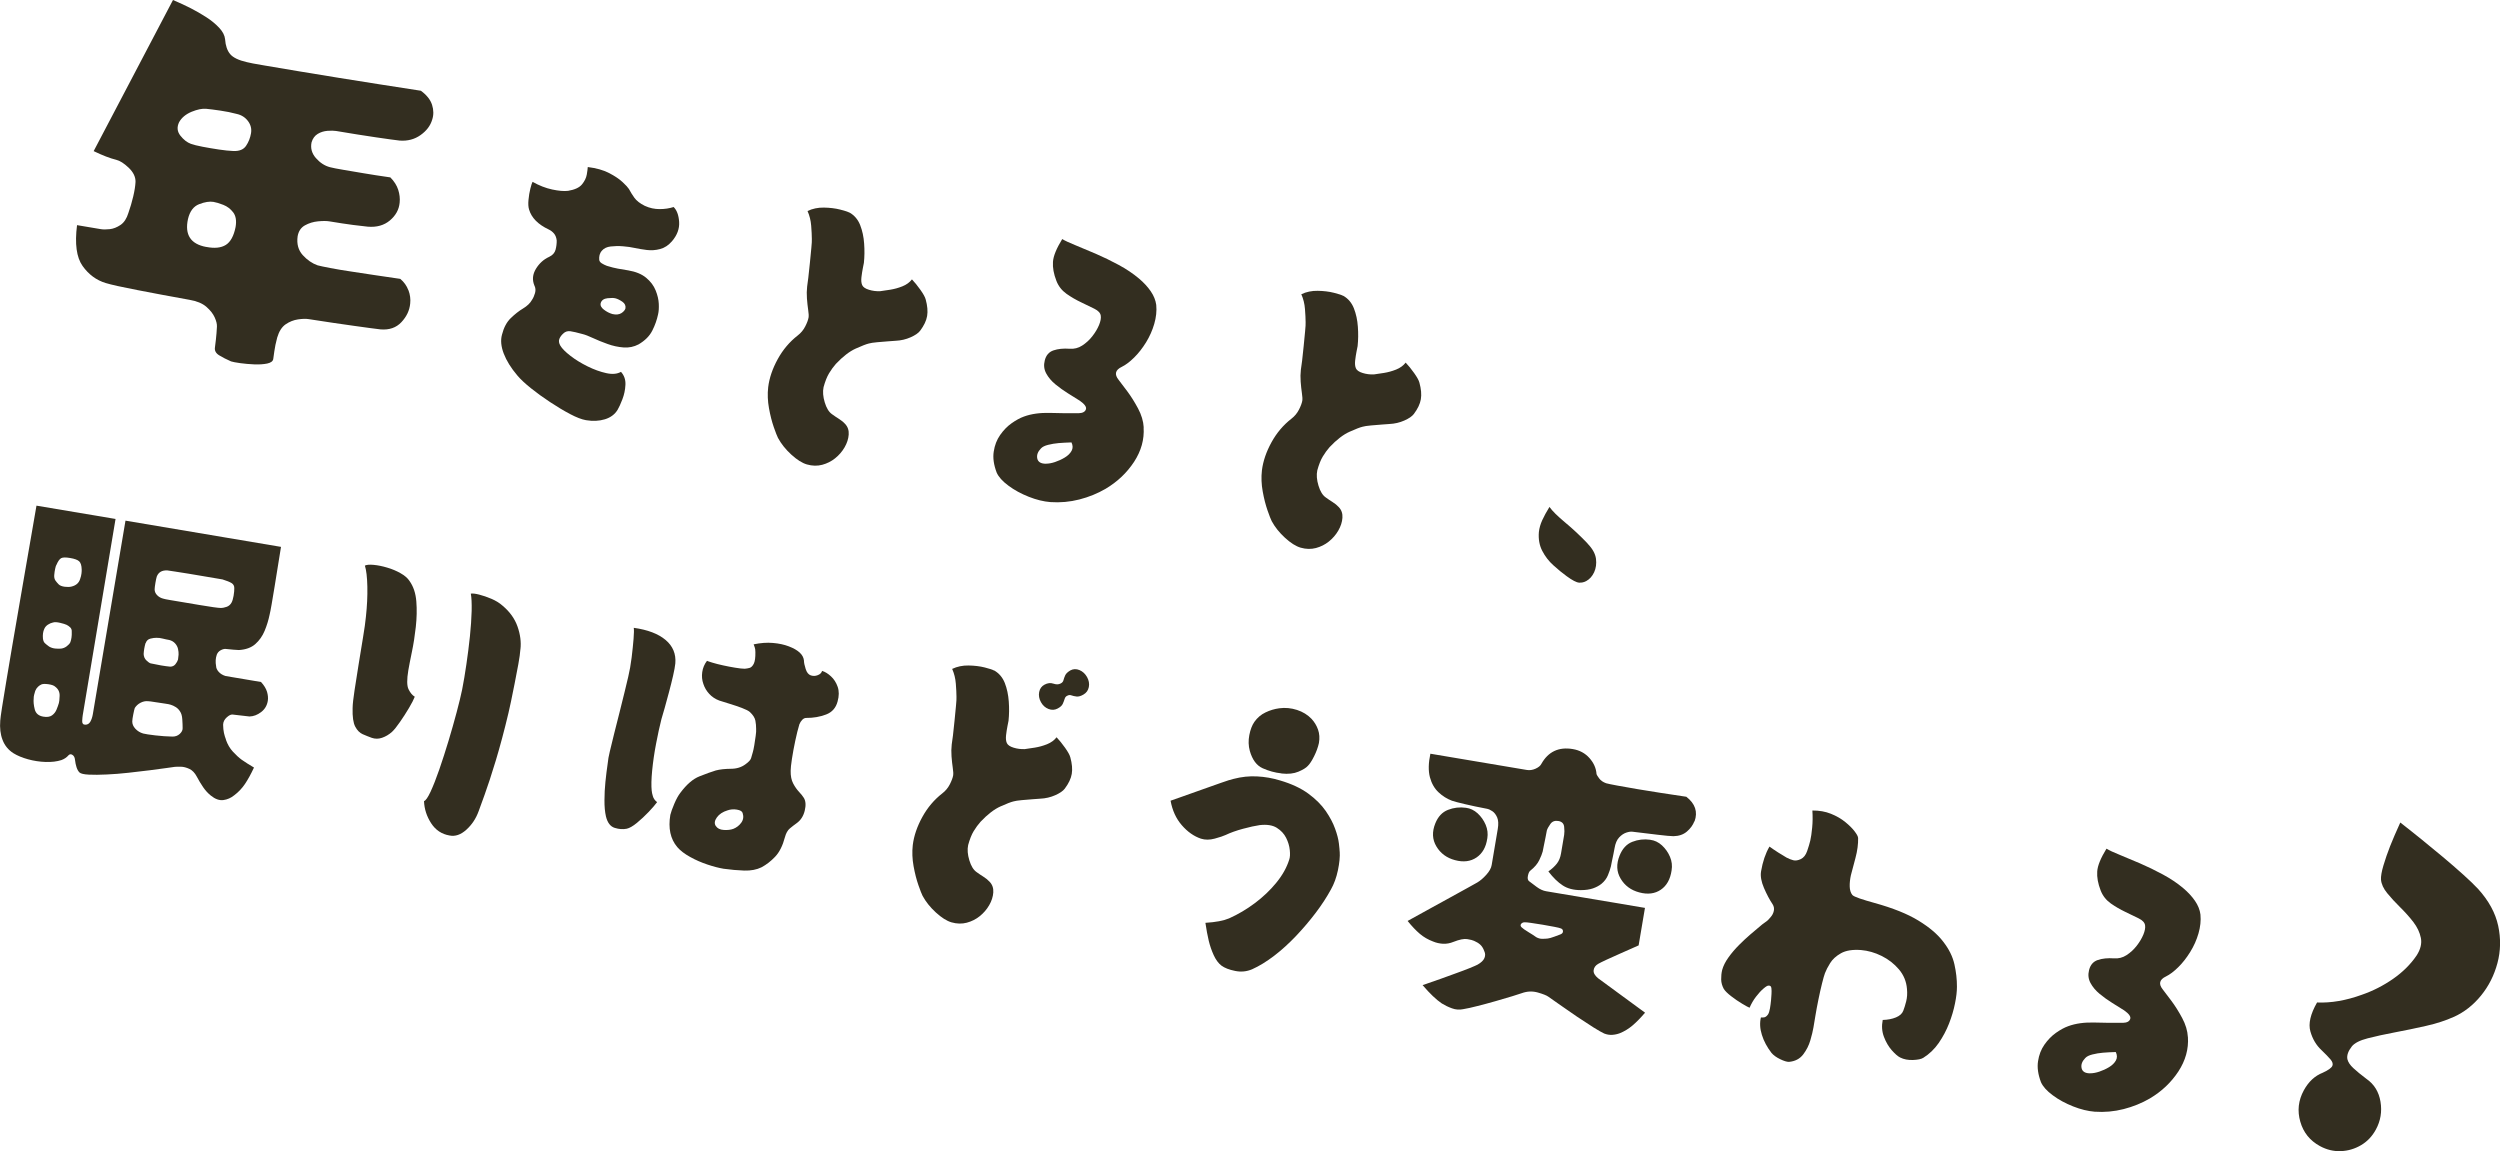
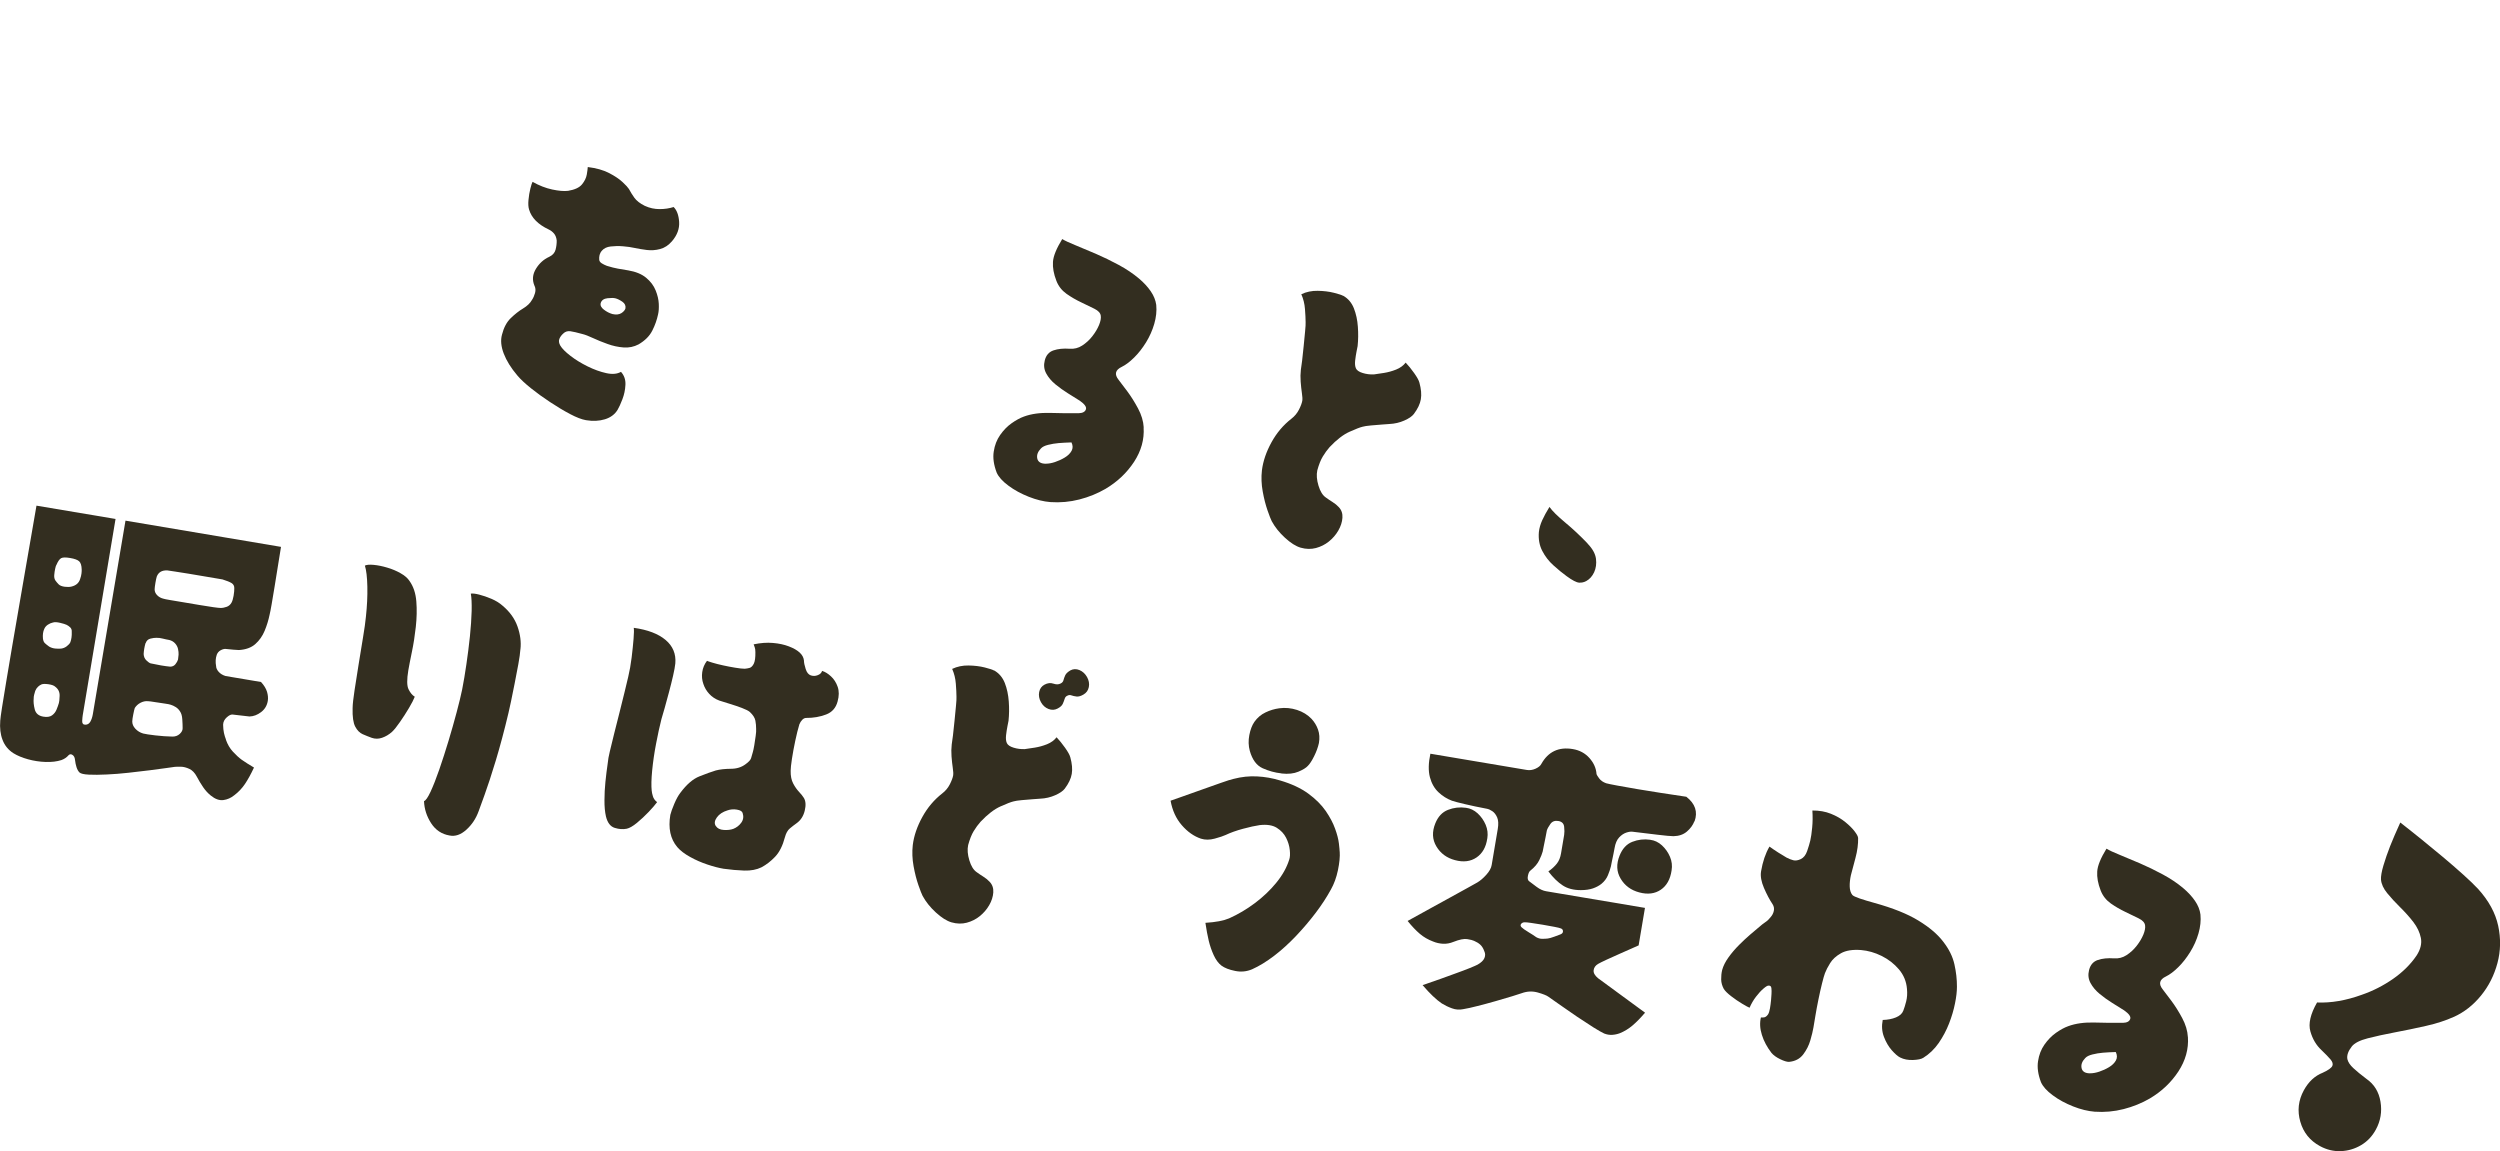
<svg xmlns="http://www.w3.org/2000/svg" id="_レイヤー_2" data-name="レイヤー 2" width="505.24" height="232.65" viewBox="0 0 505.24 232.65">
  <defs>
    <style>
      .cls-1 {
        fill: #332e20;
        stroke-width: 0px;
      }
    </style>
  </defs>
  <g id="_本文" data-name="本文">
    <g>
-       <path class="cls-1" d="m82.55,58.66c.33.89.45,1.79.35,2.68-.13,1.4-.73,2.65-1.78,3.77-1.05,1.12-2.45,1.6-4.2,1.46-.95-.11-2.72-.34-5.32-.71-2.6-.36-5.66-.81-9.17-1.36-.59-.1-1.33-.08-2.21.05-.88.13-1.71.46-2.49.99-.77.53-1.34,1.42-1.71,2.68-.28,1.07-.48,2-.58,2.79-.11.79-.18,1.31-.22,1.56-.08.44-.48.74-1.22.9-.74.15-1.61.21-2.61.17-1.01-.04-1.96-.13-2.85-.25-.89-.13-1.51-.24-1.84-.35-.94-.41-1.75-.83-2.42-1.24-.67-.42-.94-.95-.84-1.59.02-.15.09-.67.19-1.57.1-.9.17-1.77.21-2.63.03-.5-.12-1.12-.45-1.86-.33-.74-.9-1.46-1.69-2.15-.8-.69-1.93-1.16-3.41-1.41-3.99-.72-7.52-1.38-10.59-1.98-3.07-.59-5.18-1.06-6.34-1.41-1.88-.57-3.44-1.72-4.67-3.45s-1.6-4.48-1.12-8.25l4.81.81c.49.08,1.1.08,1.82,0,.72-.08,1.44-.37,2.16-.85.72-.49,1.24-1.29,1.58-2.4.39-1.1.72-2.22.99-3.37.27-1.15.42-2.12.46-2.93.02-1.01-.44-1.96-1.38-2.86-.94-.89-1.78-1.43-2.51-1.6-1.27-.31-2.79-.9-4.57-1.76L34.96,0c1.37.59,2.57,1.14,3.6,1.67,1.03.53,2.06,1.12,3.09,1.78,1.03.66,1.91,1.38,2.64,2.16.73.78,1.13,1.56,1.2,2.33.09,1.28.43,2.28,1.02,2.99.59.71,1.72,1.25,3.38,1.63.48.13,1.66.36,3.54.67,1.87.32,4.14.7,6.81,1.15,2.66.45,5.43.9,8.29,1.36,2.86.46,5.54.88,8.04,1.28,2.49.4,5.32.83,8.49,1.32,1.17.86,1.93,1.81,2.26,2.85.33,1.04.34,2.05.02,3.01-.36,1.21-1.14,2.24-2.35,3.1-1.21.86-2.62,1.23-4.22,1.11-.9-.1-2.49-.32-4.8-.66-2.3-.34-4.98-.76-8.04-1.28-.44-.07-1.03-.08-1.75-.03-.72.06-1.38.26-1.97.62-.59.36-1.01.92-1.24,1.69-.25,1.18.04,2.24.87,3.19.83.95,1.78,1.57,2.85,1.85.53.14,1.45.32,2.76.54,1.31.22,2.69.45,4.14.7,1.45.25,3.22.52,5.3.82.78.79,1.31,1.63,1.59,2.51.28.88.38,1.75.29,2.6-.13,1.4-.79,2.59-1.97,3.59-1.18.99-2.67,1.41-4.47,1.26-.65-.06-1.64-.18-2.98-.35-1.34-.17-2.92-.42-4.75-.72-.59-.1-1.36-.1-2.32-.01-.95.09-1.84.36-2.65.81-.81.45-1.3,1.19-1.48,2.22-.21,1.54.14,2.8,1.03,3.79.9.99,1.9,1.68,3,2.07.44.12,1.28.3,2.53.54,1.25.24,2.68.48,4.29.72,1.61.25,3.16.48,4.67.71,1.51.23,3.25.49,5.23.77.75.63,1.3,1.4,1.63,2.29Zm-31.82-31.73c.15-.89-.05-1.71-.61-2.46-.56-.75-1.33-1.24-2.3-1.45-1.02-.27-2.12-.5-3.31-.67-1.19-.17-2.13-.3-2.83-.36-.8-.08-1.78.12-2.96.6-1.17.49-2.02,1.19-2.53,2.12-.47.99-.38,1.89.27,2.71.65.82,1.35,1.37,2.12,1.65.53.19,1.32.39,2.37.59,1.06.2,2.15.39,3.29.56,1.14.17,2.11.27,2.92.3,1.21.05,2.07-.3,2.57-1.05.51-.75.84-1.6,1-2.53Zm-9.05,22.97c1.67.33,2.98.2,3.95-.4.96-.6,1.62-1.81,1.98-3.62.22-1.28.05-2.27-.49-2.97-.54-.7-1.2-1.2-1.99-1.51-.79-.31-1.45-.51-1.99-.6-.79-.13-1.75.02-2.89.46-1.14.44-1.89,1.44-2.26,3.01-.69,3.18.54,5.06,3.69,5.64Z" />
      <path class="cls-1" d="m136.12,41.82c.66.64,1.04,1.65,1.13,3.02.09,1.38-.39,2.68-1.45,3.92-.71.81-1.5,1.34-2.4,1.57-.89.24-1.78.3-2.68.19-.89-.11-1.71-.25-2.46-.41-.7-.16-1.5-.27-2.38-.34-.88-.07-1.71-.05-2.47.04-.77.09-1.35.37-1.75.83-.25.28-.41.58-.49.89-.07.31-.1.63-.07.96.03.29.2.53.52.73.31.2.66.36,1.04.51.85.26,1.59.45,2.22.56.63.11,1.32.22,2.07.35,1.54.26,2.75.76,3.64,1.5.89.74,1.53,1.59,1.91,2.54.39.96.6,1.87.64,2.72.04.86-.01,1.56-.14,2.11-.23,1.1-.61,2.2-1.17,3.3-.55,1.1-1.48,2.03-2.78,2.79-.94.49-1.94.7-3.03.62-1.08-.08-2.16-.31-3.23-.7-1.07-.38-2.05-.78-2.93-1.19-.88-.41-1.6-.69-2.14-.82-1.09-.3-1.91-.49-2.46-.57-.56-.07-1.03.08-1.42.46-.38.34-.65.71-.8,1.11-.15.4-.08.85.2,1.34.35.59,1.02,1.27,2.03,2.05,1,.78,2.16,1.49,3.47,2.14,1.31.65,2.57,1.1,3.79,1.37,1.21.27,2.2.18,2.97-.26.65.72.95,1.59.9,2.62-.05,1.03-.26,2.01-.62,2.94-.36.93-.68,1.64-.97,2.12-.56.92-1.42,1.56-2.57,1.91-1.15.35-2.42.41-3.8.18-.87-.15-1.94-.56-3.23-1.24-1.29-.68-2.63-1.49-4.04-2.42-1.41-.93-2.7-1.86-3.88-2.81-1.18-.95-2.09-1.8-2.73-2.56-1.29-1.52-2.2-2.99-2.75-4.42-.55-1.43-.67-2.71-.36-3.83.36-1.44.96-2.56,1.78-3.35.82-.79,1.65-1.45,2.49-1.95.84-.51,1.43-1.08,1.78-1.71.27-.4.48-.87.63-1.41.15-.54.11-1.06-.14-1.54-.46-1.13-.35-2.25.32-3.35.67-1.1,1.56-1.91,2.66-2.41.7-.33,1.14-.81,1.31-1.45.17-.64.24-1.27.23-1.88-.07-.58-.25-1.05-.55-1.4-.31-.36-.67-.63-1.08-.82-2.14-1.01-3.46-2.35-3.95-4.01-.16-.51-.2-1.17-.12-1.97.07-.8.2-1.56.38-2.28.18-.72.33-1.17.44-1.36,1.33.75,2.66,1.27,3.97,1.55,1.31.28,2.38.37,3.21.27,1.33-.22,2.27-.65,2.8-1.29.53-.64.86-1.31.98-2,.12-.69.18-1.2.2-1.52,1.71.21,3.14.61,4.3,1.21,1.16.6,2.07,1.21,2.73,1.83.67.62,1.09,1.09,1.29,1.4.31.58.67,1.17,1.1,1.77.43.6,1.12,1.14,2.1,1.63.98.45,1.99.67,3.02.66,1.04,0,1.96-.15,2.78-.41Zm-11.76,18.47c-.31-.09-.83-.1-1.58-.02-.74.08-1.21.41-1.38.98-.12.47.09.91.63,1.32.54.42,1.12.72,1.74.9.74.17,1.34.1,1.8-.18.45-.29.73-.61.83-.96.09-.55-.12-1-.62-1.35-.51-.35-.98-.58-1.4-.69Z" />
-       <path class="cls-1" d="m171.68,42.95c1,.57,1.72,1.43,2.16,2.55.44,1.13.71,2.37.8,3.73.1,1.36.08,2.65-.05,3.89-.02.12-.09.47-.21,1.06-.12.59-.21,1.21-.29,1.87-.07.66-.02,1.18.16,1.58.18.39.63.71,1.36.93.73.23,1.49.32,2.26.29.54-.07,1.22-.17,2.03-.3.81-.13,1.63-.35,2.46-.68.83-.33,1.47-.8,1.94-1.41.55.58,1.12,1.28,1.71,2.11.59.83.95,1.48,1.07,1.95.35,1.28.45,2.39.29,3.34-.16.95-.63,1.94-1.42,2.99-.36.47-1,.91-1.93,1.32-.92.41-1.94.65-3.04.7-.16.01-.63.05-1.39.1-.76.05-1.53.12-2.31.19-.78.07-1.35.16-1.69.26-.51.12-1.39.46-2.64,1.02-1.25.56-2.59,1.59-4.02,3.1-.5.57-.96,1.2-1.38,1.9-.42.7-.79,1.63-1.11,2.8-.19.9-.11,1.93.24,3.08.35,1.16.84,1.95,1.46,2.38.43.32.9.63,1.39.94.5.31.92.65,1.26,1.03.55.58.79,1.3.73,2.16-.06.86-.34,1.72-.83,2.57-.49.85-1.13,1.59-1.93,2.23-.75.6-1.62,1.04-2.59,1.3-.98.26-2.01.24-3.09-.07-.97-.28-2.02-.95-3.16-1.99-1.14-1.04-2.04-2.17-2.69-3.37-.18-.36-.47-1.08-.85-2.18-.38-1.1-.71-2.37-.97-3.82-.26-1.44-.32-2.86-.16-4.26.23-1.87.88-3.76,1.93-5.67,1.05-1.91,2.4-3.5,4.03-4.77.65-.5,1.16-1.11,1.53-1.84.37-.73.59-1.33.67-1.8.05-.32.03-.83-.08-1.53-.1-.71-.19-1.48-.25-2.32-.06-.84-.05-1.64.04-2.4.05-.32.13-.92.24-1.82.11-.89.22-1.89.32-2.99.1-1.1.2-2.1.29-2.99.09-.9.12-1.51.1-1.84,0-.69-.05-1.57-.13-2.64-.08-1.07-.33-2.06-.74-2.99,1.01-.48,2.12-.71,3.31-.69,1.19.02,2.29.15,3.28.4.99.25,1.62.46,1.87.62Z" />
      <path class="cls-1" d="m231.12,86.39c.16,2.42-.49,4.74-1.93,6.95-1.45,2.21-3.37,4.03-5.76,5.45-1.62.94-3.38,1.66-5.29,2.15-1.91.49-3.87.67-5.87.53-1.36-.11-2.81-.46-4.35-1.07-1.54-.61-2.92-1.35-4.12-2.25-1.21-.89-2-1.78-2.38-2.65-.59-1.56-.79-2.97-.59-4.24.19-1.27.62-2.38,1.29-3.34.67-.96,1.44-1.76,2.32-2.38.88-.62,1.7-1.07,2.48-1.35,1.51-.56,3.29-.8,5.33-.74,2.04.06,3.95.08,5.74.06.81-.02,1.31-.29,1.47-.79.16-.46-.25-1.04-1.23-1.73-.7-.44-1.5-.94-2.4-1.5-.9-.56-1.75-1.17-2.55-1.83-.8-.66-1.42-1.4-1.85-2.2-.43-.8-.53-1.67-.29-2.61.26-1.05.85-1.73,1.77-2.04.92-.31,2.01-.42,3.25-.33.92.07,1.77-.14,2.54-.64.77-.5,1.46-1.12,2.05-1.88.59-.75,1.04-1.51,1.36-2.27.31-.76.43-1.39.35-1.89-.07-.54-.5-1.01-1.28-1.4-.79-.4-1.69-.83-2.7-1.31-1.02-.48-2-1.05-2.94-1.71-.94-.67-1.63-1.54-2.05-2.63-.54-1.39-.77-2.66-.69-3.83.07-1.16.7-2.7,1.87-4.61.55.34,1.44.75,2.65,1.24,1.22.49,2.59,1.07,4.12,1.73,1.53.66,3.07,1.41,4.61,2.24,1.54.83,2.92,1.75,4.13,2.77.96.81,1.75,1.66,2.37,2.56.62.9.99,1.82,1.12,2.77.12,1.24-.02,2.51-.4,3.83-.38,1.32-.94,2.56-1.66,3.74-.73,1.18-1.53,2.2-2.4,3.06-.88.87-1.71,1.5-2.51,1.89-1.32.63-1.53,1.51-.63,2.63.4.51.98,1.28,1.74,2.3.76,1.02,1.49,2.18,2.18,3.47.69,1.29,1.08,2.58,1.15,3.85Zm-19.74,7.32c.53,0,1.13-.1,1.82-.33.69-.23,1.35-.53,1.98-.91.63-.38,1.09-.83,1.38-1.35.29-.52.28-1.09-.02-1.71-1.02.03-1.89.08-2.61.14-.72.06-1.42.18-2.1.35-.68.17-1.17.41-1.46.73-.64.66-.89,1.34-.74,2.04.15.69.73,1.05,1.74,1.05Z" />
      <path class="cls-1" d="m271.46,59.77c1,.57,1.72,1.43,2.16,2.55.44,1.13.71,2.37.8,3.73.1,1.36.08,2.65-.05,3.89-.02.12-.09.47-.21,1.06-.12.59-.21,1.21-.29,1.87-.07.66-.02,1.18.16,1.58.18.39.63.71,1.36.93.73.23,1.49.32,2.26.29.54-.07,1.22-.17,2.03-.3.81-.13,1.63-.35,2.46-.68.83-.33,1.47-.8,1.94-1.41.55.58,1.12,1.28,1.71,2.11.59.83.95,1.48,1.07,1.95.35,1.28.45,2.39.29,3.34-.16.95-.63,1.94-1.42,2.99-.36.47-1,.91-1.93,1.32-.92.41-1.94.65-3.04.7-.16.01-.63.05-1.39.1-.76.05-1.53.12-2.31.19-.78.07-1.35.16-1.69.26-.51.12-1.39.46-2.64,1.02-1.25.56-2.59,1.59-4.02,3.1-.5.57-.96,1.2-1.38,1.9-.42.7-.79,1.63-1.11,2.8-.19.9-.11,1.93.24,3.08.35,1.16.84,1.95,1.46,2.38.43.32.9.63,1.39.94.5.31.91.65,1.26,1.03.55.58.79,1.3.73,2.16-.06.86-.34,1.72-.83,2.57-.49.85-1.13,1.59-1.93,2.23-.75.6-1.62,1.04-2.59,1.3-.98.26-2.01.24-3.09-.07-.97-.28-2.02-.95-3.16-1.99-1.14-1.04-2.04-2.17-2.69-3.37-.18-.36-.47-1.08-.85-2.18-.38-1.1-.71-2.37-.97-3.82-.26-1.44-.32-2.86-.16-4.26.23-1.87.88-3.76,1.93-5.67,1.05-1.91,2.4-3.5,4.03-4.77.65-.5,1.16-1.11,1.53-1.84.37-.73.59-1.33.67-1.8.05-.32.03-.83-.08-1.53-.1-.71-.19-1.48-.25-2.32-.06-.84-.05-1.64.04-2.4.05-.32.13-.92.25-1.82.11-.89.22-1.89.32-2.99.1-1.1.2-2.1.29-2.99.09-.9.12-1.51.1-1.84,0-.69-.05-1.57-.13-2.64-.08-1.07-.33-2.06-.74-2.99,1.01-.48,2.12-.71,3.31-.69,1.19.02,2.29.15,3.28.4.99.25,1.62.46,1.87.62Z" />
      <path class="cls-1" d="m320.83,109.85c1,1.02,1.57,2.04,1.71,3.06.13,1.02,0,1.93-.37,2.74-.38.81-.91,1.4-1.58,1.77-.45.25-.93.36-1.46.33-.52-.03-1.36-.46-2.52-1.31-.87-.63-1.76-1.36-2.67-2.19-.92-.82-1.67-1.79-2.25-2.91-.58-1.11-.81-2.39-.69-3.83.09-.8.32-1.59.68-2.38.36-.79.84-1.68,1.46-2.68.59.83,1.65,1.88,3.18,3.15,1.53,1.27,3.04,2.68,4.52,4.23Z" />
      <path class="cls-1" d="m45.65,149.48c.33.95.8,1.76,1.42,2.43.62.67,1.21,1.22,1.79,1.64.69.48,1.51,1.01,2.47,1.57-.63,1.35-1.25,2.47-1.84,3.34-.59.87-1.31,1.63-2.15,2.26-.66.54-1.39.86-2.2.97-.81.11-1.66-.2-2.55-.92-.57-.46-1.09-1.03-1.54-1.69-.46-.67-.88-1.38-1.28-2.13-.4-.76-.9-1.28-1.5-1.56-.6-.28-1.18-.43-1.72-.44-.55-.01-.96,0-1.25.03-.12.02-.65.09-1.56.22-.92.13-2.06.28-3.42.46-1.37.17-2.82.35-4.35.51-1.53.17-3,.29-4.41.35-1.41.07-2.61.08-3.6.03s-1.62-.19-1.9-.44c-.24-.24-.44-.59-.59-1.04s-.25-.97-.32-1.54c-.04-.45-.21-.78-.51-.97-.29-.19-.56-.17-.8.08-.36.43-.84.75-1.44.97-.9.29-1.96.42-3.17.38-1.21-.04-2.4-.22-3.56-.54-1.16-.32-2.15-.73-2.96-1.23-1.03-.66-1.76-1.55-2.19-2.68-.44-1.13-.59-2.43-.47-3.91.02-.36.14-1.25.36-2.68.22-1.42.51-3.2.87-5.33.36-2.13.75-4.47,1.18-7.01.43-2.54.88-5.14,1.34-7.78.47-2.64.91-5.19,1.32-7.66.42-2.47.8-4.67,1.15-6.62.35-1.95.72-4.07,1.1-6.36l15.98,2.69-6.63,39.66c-.05.28-.08.67-.11,1.17-.02.5.19.75.63.75.45,0,.79-.21,1.02-.62.23-.41.4-.91.5-1.5l6.6-39.12,31.43,5.3c-.27,1.62-.5,3.04-.69,4.27-.19,1.23-.39,2.49-.61,3.79-.22,1.3-.42,2.48-.59,3.52-.18,1.05-.32,1.76-.42,2.15-.23,1.1-.56,2.18-1,3.24-.44,1.06-1.07,1.95-1.88,2.67-.81.72-1.91,1.12-3.31,1.21-.28,0-.66-.03-1.11-.07-.46-.04-1.01-.09-1.65-.16-.28,0-.6.09-.96.29-.36.2-.61.5-.76.88-.25.73-.29,1.49-.14,2.29.01.41.19.8.53,1.18.34.38.8.66,1.38.84.36.06.93.16,1.72.29.79.13,1.6.27,2.43.41.83.14,1.83.31,3.02.51.62.67,1.02,1.34,1.22,2,.19.66.24,1.27.15,1.82-.16.95-.61,1.7-1.36,2.27-.74.56-1.52.86-2.34.88-.48-.04-1.61-.17-3.4-.39-.32-.05-.71.13-1.19.56-.48.43-.72.92-.74,1.49.01.65.07,1.21.17,1.67.1.46.24.91.41,1.35Zm-33.75-7.4c.07-.19.12-.67.15-1.44.03-.77-.26-1.38-.88-1.85-.24-.24-.7-.41-1.38-.51-.67-.09-1.14-.08-1.41.04-.22.09-.45.24-.69.46-.24.22-.43.51-.57.85-.08.23-.15.49-.22.78-.07.29-.1.54-.09.74-.07.64,0,1.37.21,2.2.21.83.78,1.32,1.73,1.48.75.13,1.33.04,1.75-.25.42-.3.73-.69.93-1.18.2-.49.36-.93.47-1.32Zm2.31-12.27c.23-.61.32-1.3.29-2.08.03-.4-.07-.71-.3-.93-.23-.22-.47-.39-.73-.52-.26-.13-.71-.26-1.33-.41-.62-.15-1.11-.17-1.45-.06-.34.07-.67.21-1.02.44-.34.23-.58.51-.72.85-.25.53-.34,1.18-.27,1.96.05.41.18.72.39.92.21.2.5.43.86.69.37.22.79.36,1.27.4.48.04.86.04,1.15.01.41-.05.8-.21,1.15-.48.35-.27.59-.53.71-.79Zm-2.85-15.58c-.05.07-.12.3-.21.7-.09.39-.15.83-.19,1.31-.03.44.05.8.24,1.08.2.28.42.54.66.78.24.24.64.4,1.2.48.56.07,1.02.06,1.41-.04.89-.22,1.46-.71,1.71-1.48.15-.42.25-.81.29-1.17.04-.36.05-.62.04-.78-.02-.82-.19-1.37-.51-1.67-.32-.3-.93-.52-1.83-.67-.87-.15-1.47-.14-1.8.03-.33.17-.67.65-1,1.44Zm23.44,34.63c.6.02,1.11-.16,1.52-.53.41-.38.61-.77.59-1.18,0-.49-.02-1.08-.07-1.78-.04-.7-.2-1.23-.46-1.6-.22-.36-.51-.65-.86-.87-.35-.22-.7-.38-1.04-.48-.19-.07-.6-.15-1.24-.24-.63-.09-1.28-.18-1.93-.29-.65-.11-1.12-.17-1.4-.18-.52-.05-1.02.06-1.52.32-.49.26-.87.61-1.15,1.05-.07.19-.17.61-.3,1.26-.13.65-.2,1.13-.21,1.46,0,.53.2,1.02.63,1.48.43.46.95.78,1.57.96.43.11,1.25.24,2.46.38,1.21.14,2.35.22,3.4.24Zm-5.4-18.87c-.11.39-.19.76-.25,1.11s-.1.71-.12,1.08c.03.53.21.96.55,1.28.33.32.61.52.84.6,1.53.34,2.85.56,3.97.67.45,0,.8-.17,1.06-.49.26-.32.43-.64.53-.95.05-.32.09-.64.11-.99.02-.34-.02-.72-.11-1.14-.09-.42-.29-.8-.6-1.14-.31-.34-.7-.56-1.16-.68-.43-.07-.88-.17-1.32-.28-.45-.12-.88-.17-1.28-.16-.32-.01-.73.04-1.21.16-.49.12-.81.43-.98.93Zm15.14-7.12c.45,0,.88-.09,1.29-.24.41-.15.73-.43.96-.84.17-.3.31-.76.42-1.39.11-.63.15-1.15.14-1.56,0-.45-.19-.78-.56-1.01-.37-.22-.98-.47-1.82-.73-.08-.01-.47-.08-1.18-.2-.71-.12-1.58-.27-2.6-.44-1.03-.17-2.05-.35-3.08-.52-1.03-.17-1.94-.32-2.73-.43-.79-.11-1.31-.19-1.54-.23-1.09-.06-1.8.35-2.15,1.22-.09.27-.18.7-.28,1.29-.1.59-.15,1.03-.16,1.31,0,.45.17.84.5,1.18.33.34.73.57,1.19.69.19.07.67.17,1.44.3s1.69.28,2.75.46c1.07.18,2.13.36,3.2.54,1.06.18,1.99.33,2.79.44.79.11,1.27.16,1.44.15Z" />
      <path class="cls-1" d="m83.84,140.77c-.22.57-.61,1.34-1.18,2.3-.57.96-1.17,1.9-1.82,2.83-.64.93-1.18,1.6-1.62,2.01-.62.55-1.28.94-2,1.19-.71.25-1.41.25-2.1.01-.61-.22-1.22-.47-1.82-.73-.6-.26-1.11-.77-1.51-1.53-.4-.76-.58-2-.53-3.74.01-.81.15-2,.39-3.59.25-1.58.52-3.32.82-5.22.3-1.9.6-3.71.89-5.45.29-1.74.49-3.14.59-4.22.23-2.11.33-4.13.29-6.07-.04-1.93-.21-3.35-.5-4.25.35-.18.95-.23,1.79-.15.84.08,1.74.26,2.71.55.97.28,1.87.66,2.7,1.13.83.47,1.45.99,1.83,1.59.79,1.11,1.24,2.48,1.37,4.13.13,1.64.09,3.36-.11,5.16-.2,1.79-.46,3.47-.79,5.04-.33,1.57-.56,2.81-.72,3.71-.31,1.86-.3,3.14.05,3.84.35.71.76,1.2,1.24,1.49Zm21.33-9.55c-.05.76-.19,1.77-.42,3.03-.23,1.26-.48,2.57-.75,3.92-.27,1.35-.52,2.57-.74,3.65-.22,1.08-.39,1.83-.5,2.26-.84,3.55-1.7,6.75-2.56,9.61-.87,2.86-1.62,5.17-2.27,6.95-.65,1.78-1.04,2.88-1.2,3.3-.54,1.49-1.37,2.74-2.49,3.75-1.12,1.01-2.25,1.39-3.39,1.16-1.58-.27-2.82-1.09-3.72-2.48-.9-1.39-1.38-2.88-1.44-4.47.34-.1.78-.74,1.33-1.91.54-1.17,1.13-2.66,1.76-4.48.63-1.82,1.25-3.75,1.86-5.77.61-2.03,1.16-3.96,1.65-5.81.49-1.84.86-3.37,1.11-4.59.3-1.53.59-3.24.86-5.12.28-1.88.51-3.76.71-5.63.19-1.87.31-3.58.35-5.12.03-1.54-.02-2.7-.17-3.5.38-.06.94,0,1.7.2.76.19,1.57.47,2.45.84.87.37,1.63.83,2.26,1.39,1.46,1.22,2.47,2.63,3.03,4.22.56,1.6.76,3.13.59,4.6Z" />
      <path class="cls-1" d="m131.72,159.86c0,.2.08.55.22,1.04.14.49.43.89.86,1.21-.37.51-.94,1.16-1.7,1.97-.76.8-1.56,1.54-2.38,2.22-.82.67-1.51,1.06-2.05,1.18-.76.16-1.57.1-2.44-.17-.87-.27-1.46-1.04-1.77-2.31-.21-.93-.31-2.02-.3-3.28,0-1.26.07-2.48.19-3.68.12-1.2.29-2.59.52-4.17,0-.28.13-.93.36-1.95.23-1.02.53-2.22.88-3.62.36-1.4.72-2.85,1.1-4.35.37-1.5.72-2.88,1.03-4.15.31-1.27.56-2.27.72-3.01.29-1.21.52-2.51.69-3.9.17-1.39.3-2.65.39-3.77.09-1.12.1-1.87.04-2.24,2.81.39,4.96,1.21,6.43,2.45,1.47,1.24,2.13,2.82,1.97,4.74-.06.6-.21,1.43-.45,2.48-.24,1.06-.52,2.16-.83,3.33-.32,1.16-.61,2.24-.88,3.23-.27.99-.49,1.73-.65,2.23-.36,1.44-.73,3.09-1.08,4.96-.36,1.87-.62,3.67-.79,5.41-.17,1.74-.2,3.12-.09,4.15Zm34.46-24.26c.58.18,1.17.54,1.76,1.09.6.55,1.05,1.25,1.35,2.11.3.86.3,1.86-.02,2.98-.34,1.28-1.11,2.16-2.33,2.62-1.21.46-2.55.7-4.01.69-.28,0-.55.12-.8.38-.25.26-.44.56-.58.91-.28.93-.56,2.04-.83,3.33s-.5,2.5-.67,3.63c-.17,1.13-.26,1.93-.26,2.42-.02,1.05.15,1.91.51,2.58.35.67.75,1.23,1.18,1.69.43.46.76.87.98,1.23.38.63.44,1.49.17,2.59-.27,1.09-.81,1.93-1.64,2.52-.46.33-.92.68-1.36,1.05-.45.37-.78.96-1,1.78-.45,1.71-1.11,3.02-1.97,3.93-.86.91-1.79,1.63-2.77,2.15-.97.48-2.14.7-3.49.66-1.35-.05-2.74-.17-4.17-.37-.95-.16-2.04-.44-3.26-.85-1.23-.41-2.4-.92-3.51-1.54-1.11-.61-1.98-1.28-2.59-1.99-1.39-1.65-1.85-3.82-1.4-6.5.13-.55.4-1.29.8-2.24.4-.95.81-1.69,1.23-2.23,1.26-1.69,2.55-2.81,3.88-3.33,1.33-.53,2.42-.92,3.27-1.18.85-.22,1.86-.33,3.04-.34,1.18,0,2.16-.31,2.95-.9.65-.46,1.03-.87,1.15-1.24.12-.36.24-.78.36-1.25.09-.31.19-.77.29-1.38.1-.61.2-1.23.28-1.87.09-.63.12-1.12.09-1.45,0-.53-.04-1.07-.15-1.64-.11-.57-.48-1.15-1.11-1.74-.28-.25-.82-.52-1.6-.82-.78-.29-1.61-.58-2.48-.84-.87-.27-1.57-.49-2.11-.66-.8-.3-1.48-.75-2.03-1.35-.55-.6-.94-1.26-1.18-2-.28-.78-.35-1.58-.23-2.41.12-.83.44-1.59.96-2.27.11.06.48.18,1.09.37.62.19,1.34.37,2.16.55.82.18,1.64.34,2.45.47.81.14,1.46.21,1.94.21.33-.03.65-.08.97-.17.32-.09.6-.37.84-.83.24-.47.35-1.25.33-2.35,0-.45-.05-.78-.14-1-.08-.22-.15-.41-.21-.58,1.39-.29,2.69-.39,3.91-.28,1.22.1,2.29.34,3.2.69,1.91.73,2.92,1.67,3.05,2.83,0,.45.12,1.02.35,1.73.22.71.57,1.14,1.03,1.3.46.16.93.15,1.41-.04.48-.18.77-.47.88-.86Zm-21.53,31.31c.32.5.86.78,1.63.82.76.05,1.4-.03,1.92-.22.65-.26,1.19-.67,1.61-1.25.42-.58.51-1.23.27-1.96-.1-.34-.49-.57-1.16-.68-.67-.11-1.31-.06-1.92.16-.94.29-1.65.76-2.12,1.41-.47.65-.55,1.23-.23,1.73Z" />
      <path class="cls-1" d="m200.91,135.49c1,.57,1.72,1.43,2.16,2.55.44,1.13.7,2.37.8,3.73.1,1.36.08,2.65-.05,3.89-.02.12-.09.47-.21,1.06-.12.59-.21,1.21-.29,1.87-.07.66-.02,1.18.16,1.58.18.39.63.71,1.36.93.73.23,1.49.32,2.26.29.54-.07,1.22-.17,2.03-.3.81-.13,1.63-.35,2.46-.68.82-.33,1.47-.8,1.94-1.41.55.58,1.12,1.28,1.71,2.11.59.83.95,1.48,1.07,1.95.35,1.28.45,2.39.29,3.34-.16.95-.63,1.94-1.42,2.99-.36.47-1,.91-1.93,1.32-.92.41-1.94.65-3.04.7-.17.01-.63.05-1.39.1-.76.05-1.53.12-2.31.19-.78.07-1.35.16-1.69.26-.51.12-1.39.46-2.64,1.02-1.25.56-2.59,1.59-4.02,3.1-.5.56-.96,1.2-1.39,1.9-.42.7-.79,1.63-1.11,2.8-.19.9-.11,1.93.24,3.08.35,1.16.84,1.95,1.46,2.38.43.32.9.63,1.39.94.5.31.91.65,1.26,1.03.55.58.79,1.3.73,2.16-.06.86-.34,1.72-.83,2.57-.49.85-1.13,1.59-1.93,2.23-.75.6-1.62,1.04-2.59,1.3-.98.26-2.01.24-3.09-.07-.97-.28-2.02-.95-3.16-1.99-1.14-1.04-2.04-2.17-2.69-3.37-.18-.36-.47-1.08-.85-2.18-.38-1.1-.71-2.37-.97-3.82-.26-1.44-.32-2.86-.16-4.26.23-1.87.88-3.76,1.93-5.67,1.05-1.91,2.4-3.5,4.03-4.77.65-.5,1.16-1.11,1.53-1.84.37-.73.59-1.33.67-1.8.05-.32.03-.83-.08-1.53-.1-.71-.19-1.48-.25-2.32-.06-.84-.05-1.64.04-2.4.05-.32.13-.92.25-1.82.11-.89.22-1.89.32-2.99.1-1.1.2-2.1.29-2.99.09-.9.12-1.51.1-1.84,0-.69-.05-1.57-.13-2.64-.08-1.07-.33-2.06-.74-2.99,1.01-.48,2.12-.71,3.31-.69,1.19.02,2.29.15,3.28.4.99.25,1.62.46,1.87.62Zm14.78,5.11c-.26.12-.44.33-.53.64-.09.31-.22.64-.38,1-.16.36-.51.67-1.04.95-.58.31-1.19.34-1.84.09-.65-.25-1.16-.71-1.53-1.38s-.49-1.35-.36-2.04c.14-.69.49-1.18,1.07-1.49.63-.34,1.23-.41,1.8-.21.58.2,1.06.19,1.47-.03.31-.15.5-.37.57-.66.07-.29.19-.62.35-.98.16-.36.51-.69,1.05-1.01.58-.31,1.19-.33,1.84-.06.64.27,1.15.74,1.53,1.41.37.67.49,1.34.36,2.01-.13.67-.49,1.18-1.08,1.52-.54.32-1.01.45-1.41.4-.4-.05-.74-.12-1.03-.23-.29-.11-.56-.08-.83.07Z" />
      <path class="cls-1" d="m270.75,172.1c.07,1.03-.05,2.28-.36,3.77-.31,1.49-.79,2.79-1.42,3.9-.83,1.52-1.85,3.1-3.08,4.72-1.23,1.62-2.56,3.18-3.98,4.68-1.43,1.5-2.9,2.84-4.42,4-1.52,1.16-3,2.07-4.45,2.72-1.09.46-2.24.58-3.43.33-1.2-.24-2.12-.6-2.77-1.08-.61-.47-1.13-1.18-1.56-2.12-.43-.95-.76-1.91-1-2.91-.24-.99-.46-2.2-.67-3.61,2.09-.13,3.68-.43,4.78-.9,1.84-.82,3.59-1.86,5.24-3.1,1.65-1.24,3.09-2.61,4.31-4.11,1.23-1.5,2.1-3.05,2.61-4.67.16-.46.2-1.1.11-1.93-.08-.83-.33-1.65-.74-2.47-.41-.82-1.04-1.49-1.88-2.02-.84-.53-1.99-.71-3.44-.55-.92.13-2.04.38-3.38.74-1.34.36-2.52.78-3.53,1.26-.44.21-1.17.45-2.19.73-1.02.28-1.95.28-2.8.01-1.42-.48-2.71-1.39-3.86-2.72-1.16-1.33-1.91-2.98-2.27-4.95.39-.14,1.17-.41,2.33-.82,1.17-.41,2.46-.87,3.88-1.38,1.43-.51,2.74-.98,3.95-1.4,1.21-.43,2.07-.7,2.57-.81,1.61-.42,3.2-.59,4.77-.5,1.57.08,3.1.35,4.61.81,2.32.68,4.23,1.57,5.73,2.67,1.5,1.1,2.67,2.28,3.52,3.51.85,1.24,1.48,2.43,1.89,3.58.42,1.15.67,2.14.77,2.99.1.85.15,1.39.15,1.64Zm-11.76-15.8c-1.32-.14-2.59-.49-3.81-1.04-1.23-.55-2.09-1.72-2.6-3.51-.28-1.02-.31-2.08-.1-3.18.21-1.1.55-2,1.03-2.69.59-.83,1.33-1.47,2.24-1.9.9-.44,1.83-.71,2.79-.84,1.2-.16,2.39-.05,3.57.33,1.17.38,2.16.98,2.95,1.81.58.63,1.02,1.35,1.31,2.17.29.82.35,1.72.18,2.71-.19.86-.51,1.75-.97,2.67-.46.92-.88,1.57-1.27,1.95-.35.39-.98.78-1.9,1.17-.92.39-2.06.52-3.41.37Z" />
      <path class="cls-1" d="m342.42,165.99c-.29.76-.79,1.45-1.5,2.06-.71.61-1.62.92-2.72.94-.53,0-1.59-.1-3.18-.29-1.59-.19-3.28-.39-5.07-.61-.32-.05-.73,0-1.24.16-.51.16-1,.48-1.47.97-.47.49-.79,1.23-.95,2.21-.04.24-.12.62-.22,1.15-.11.53-.22,1.04-.32,1.53-.1.49-.17.81-.19.97-.13.55-.34,1.15-.61,1.81-.27.66-.72,1.25-1.33,1.75-.47.37-1.04.67-1.7.9-.67.23-1.49.35-2.46.35-1.46,0-2.68-.32-3.64-.95-.97-.63-1.94-1.57-2.9-2.83.74-.52,1.31-1.06,1.73-1.6.42-.54.69-1.22.83-2.05l.63-3.73c.07-.43.07-.98,0-1.64-.07-.66-.46-1.05-1.17-1.17-.71-.12-1.25.08-1.62.61-.37.53-.61.96-.71,1.31-.05.32-.14.79-.27,1.42-.13.63-.25,1.22-.36,1.77-.11.55-.18.9-.21,1.06-.11.43-.34,1.01-.69,1.74-.35.73-.94,1.43-1.78,2.1-.23.16-.4.51-.51,1.04-.11.53-.04.9.21,1.1.39.31.92.7,1.57,1.18s1.29.77,1.92.87l19.95,3.36-1.28,7.58c-1.45.65-2.68,1.19-3.68,1.63-1.01.44-1.94.86-2.8,1.26-.86.4-1.42.68-1.69.84-.54.31-.85.74-.92,1.28-.07.54.23,1.08.91,1.64l9.48,6.95c-.91,1.06-1.76,1.93-2.54,2.59s-1.63,1.18-2.54,1.55c-.52.2-1.05.31-1.58.34-.53.03-1.07-.06-1.6-.27-.45-.2-1.18-.62-2.19-1.25-1.01-.64-2.11-1.36-3.32-2.17-1.2-.81-2.33-1.59-3.38-2.34-1.05-.74-1.85-1.31-2.39-1.68-.36-.26-1.08-.55-2.14-.85-1.07-.3-2.14-.26-3.22.13-.3.11-.95.32-1.93.62-.98.3-2.1.63-3.36.99-1.26.36-2.48.69-3.67.99-1.19.31-2.16.52-2.91.64-.76.16-1.51.1-2.25-.17-.75-.27-1.43-.6-2.06-.99-1.13-.76-2.42-1.99-3.88-3.7,1.38-.46,2.57-.88,3.59-1.25,1.02-.38,2.06-.76,3.14-1.14,1.08-.39,2.02-.74,2.83-1.07.81-.33,1.32-.56,1.55-.68.72-.41,1.18-.85,1.38-1.32.2-.47.2-.93-.01-1.37-.22-.61-.5-1.06-.84-1.36-.33-.3-.75-.55-1.24-.76-.26-.13-.72-.24-1.37-.35-.65-.11-1.59.08-2.8.56-.7.29-1.4.41-2.1.38-.7-.04-1.38-.19-2.02-.46-.99-.37-1.88-.88-2.66-1.54-.78-.66-1.61-1.53-2.48-2.61,1.75-.96,3.28-1.81,4.6-2.54,1.32-.73,2.66-1.47,4.02-2.21,1.36-.74,2.56-1.4,3.59-1.98,1.03-.58,1.66-.93,1.88-1.05.59-.35,1.19-.86,1.81-1.55.62-.69.99-1.34,1.09-1.98l1.23-7.28c.17-.99.12-1.76-.12-2.33-.25-.57-.57-.99-.97-1.26-.4-.27-.76-.43-1.08-.49-1.73-.33-3.22-.64-4.47-.94-1.25-.29-2.12-.52-2.62-.69-.99-.37-1.9-.94-2.72-1.71-.82-.77-1.4-1.79-1.74-3.06-.33-1.27-.3-2.85.1-4.73l19.47,3.28c.59.1,1.18.02,1.78-.25.59-.27.98-.58,1.17-.96,1.39-2.48,3.51-3.49,6.35-3.01,1.38.23,2.51.84,3.38,1.82.87.98,1.35,2.06,1.43,3.25.05.17.24.47.55.88.31.42.78.74,1.39.96.31.09,1.06.25,2.26.47,1.2.22,2.58.47,4.14.73,1.56.26,3.09.51,4.59.74,1.5.23,3.24.5,5.22.79,1.79,1.4,2.35,3.05,1.66,4.97Zm-41.85,3.47c-.25,1.74-.98,3.02-2.17,3.83-1.19.81-2.64,1-4.35.54-1.67-.44-2.93-1.37-3.76-2.77-.84-1.4-.91-2.95-.22-4.66.55-1.37,1.41-2.28,2.56-2.73,1.15-.45,2.36-.6,3.63-.42.87.11,1.66.48,2.37,1.13.7.65,1.24,1.42,1.62,2.31.38.9.48,1.82.33,2.76Zm7.61,16.93c-.32-.01-.57.09-.75.3-.18.21-.17.44.04.68.24.24.71.58,1.41,1,.7.42,1.23.77,1.59,1.03.41.23.83.34,1.25.33.43,0,.79-.03,1.08-.06.29-.03.74-.16,1.34-.38.61-.22,1.02-.38,1.23-.46.35-.14.52-.36.5-.65-.01-.29-.17-.48-.48-.57-.15-.07-.58-.17-1.29-.31-.71-.14-1.49-.28-2.33-.42-.85-.14-1.62-.26-2.31-.36-.69-.1-1.12-.14-1.29-.13Zm25.33-16.67c.87.11,1.66.48,2.37,1.13.7.65,1.24,1.42,1.62,2.31.38.9.48,1.82.32,2.76-.26,1.78-.99,3.08-2.18,3.89-1.19.81-2.64,1-4.35.54-1.67-.44-2.93-1.37-3.76-2.77-.84-1.4-.91-2.95-.22-4.66.56-1.41,1.42-2.34,2.57-2.79,1.15-.45,2.36-.6,3.63-.42Z" />
      <path class="cls-1" d="m375.52,169.32c.03,1.26-.15,2.62-.54,4.08-.39,1.46-.69,2.61-.92,3.47-.18.82-.26,1.59-.24,2.3.02.71.2,1.28.53,1.7.17.19.67.43,1.49.71.82.28,1.82.58,2.98.9,3.72,1.03,6.69,2.22,8.89,3.57,2.21,1.35,3.87,2.76,5,4.25,1.17,1.5,1.92,3.02,2.27,4.58.35,1.56.52,3.07.51,4.53,0,.93-.12,2.06-.39,3.37-.26,1.32-.66,2.67-1.2,4.06-.54,1.39-1.24,2.7-2.09,3.94-.86,1.24-1.9,2.24-3.12,3-.41.26-1.1.4-2.08.44-.98.04-1.85-.13-2.59-.5-.49-.24-1.05-.74-1.7-1.47-.65-.74-1.18-1.64-1.58-2.7-.41-1.06-.49-2.2-.25-3.42,1.02-.03,1.91-.2,2.68-.52.76-.32,1.25-.76,1.47-1.33.21-.53.41-1.18.6-1.94.19-.76.24-1.59.15-2.5-.12-1.48-.66-2.79-1.62-3.93-.97-1.14-2.13-2.04-3.5-2.72-1.37-.68-2.75-1.07-4.15-1.19-1.72-.13-3.08.09-4.07.65-.99.56-1.72,1.23-2.19,2-.48.77-.82,1.44-1.04,2.02-.15.38-.34,1.07-.59,2.06-.25.99-.49,2.08-.73,3.25-.24,1.18-.45,2.29-.62,3.33-.18,1.05-.31,1.83-.39,2.34-.11.67-.32,1.53-.62,2.57-.3,1.05-.79,2.01-1.46,2.89-.68.88-1.63,1.38-2.87,1.49-.41.01-1-.17-1.77-.54-.77-.37-1.36-.8-1.76-1.27-.9-1.17-1.55-2.38-1.94-3.64-.4-1.26-.46-2.44-.2-3.53.16.03.37.02.64-.01.27-.04.54-.23.8-.6.17-.26.29-.66.39-1.21.09-.55.17-1.11.22-1.67.05-.56.08-.98.09-1.26.03-.4.02-.79-.02-1.16-.04-.37-.22-.54-.55-.52-.2-.03-.54.16-1.04.59-.5.42-1.01.98-1.53,1.66-.52.68-.95,1.42-1.29,2.22-.23-.08-.72-.34-1.48-.8-.76-.45-1.5-.96-2.24-1.53-.74-.57-1.23-1.06-1.49-1.47-.34-.63-.52-1.26-.53-1.92-.01-.65.05-1.29.2-1.91.22-.82.65-1.67,1.28-2.55.64-.89,1.35-1.72,2.13-2.5.78-.78,1.53-1.48,2.24-2.09.71-.61,1.23-1.05,1.56-1.32.66-.58,1.18-.99,1.55-1.23.37-.24.7-.56,1.01-.96.35-.39.57-.82.67-1.29.1-.47.02-.91-.23-1.32-.62-.92-1.2-2.02-1.76-3.31-.55-1.29-.75-2.41-.59-3.36.17-.99.39-1.89.67-2.72.28-.82.62-1.59,1.03-2.29.51.37,1.11.78,1.8,1.22.7.44,1.25.78,1.66,1.01.45.24.89.41,1.34.53.45.12.96.04,1.53-.23.57-.27,1-.81,1.28-1.61.28-.81.49-1.52.64-2.14.15-.62.27-1.5.38-2.61.11-1.12.12-2.27.04-3.46,1.38-.01,2.63.21,3.75.66,1.12.45,2.09,1.01,2.91,1.68.82.67,1.45,1.3,1.9,1.9.45.6.67,1.03.67,1.27Z" />
      <path class="cls-1" d="m442.17,209.59c.16,2.42-.49,4.74-1.93,6.95-1.45,2.21-3.37,4.03-5.76,5.45-1.62.94-3.38,1.66-5.29,2.15-1.91.49-3.87.67-5.87.53-1.36-.11-2.81-.46-4.35-1.07-1.54-.61-2.92-1.35-4.12-2.25-1.21-.89-2-1.78-2.38-2.65-.59-1.56-.79-2.97-.59-4.24.19-1.27.62-2.38,1.29-3.34.67-.96,1.44-1.75,2.32-2.38.88-.62,1.7-1.07,2.48-1.35,1.51-.56,3.29-.8,5.33-.74,2.04.06,3.95.08,5.74.06.82-.02,1.31-.29,1.47-.79.16-.46-.25-1.04-1.23-1.73-.7-.44-1.5-.94-2.4-1.5-.9-.56-1.75-1.17-2.55-1.83-.8-.66-1.42-1.4-1.85-2.2-.43-.8-.53-1.67-.29-2.61.26-1.05.85-1.73,1.77-2.04.92-.31,2.01-.42,3.25-.33.92.07,1.77-.14,2.54-.64.77-.5,1.46-1.12,2.05-1.88.59-.75,1.04-1.51,1.36-2.27.31-.76.43-1.39.35-1.89-.07-.54-.5-1.01-1.29-1.4-.79-.4-1.69-.83-2.7-1.31-1.02-.48-1.99-1.05-2.94-1.71-.94-.67-1.63-1.54-2.05-2.63-.54-1.39-.77-2.66-.69-3.83.07-1.16.7-2.7,1.87-4.61.55.34,1.43.75,2.65,1.24,1.22.49,2.59,1.07,4.12,1.73,1.53.66,3.07,1.41,4.61,2.24,1.54.83,2.92,1.75,4.13,2.77.96.81,1.75,1.66,2.37,2.56.62.9.99,1.82,1.11,2.77.12,1.24-.02,2.51-.4,3.83-.38,1.32-.94,2.56-1.67,3.74-.73,1.18-1.53,2.2-2.4,3.06-.88.87-1.71,1.5-2.51,1.89-1.32.63-1.53,1.51-.63,2.63.4.51.98,1.28,1.74,2.3.76,1.02,1.49,2.18,2.18,3.47.69,1.29,1.08,2.58,1.15,3.85Zm-19.74,7.32c.53,0,1.13-.1,1.82-.33.69-.23,1.35-.53,1.98-.91.63-.38,1.09-.83,1.38-1.35.29-.52.28-1.09-.02-1.71-1.02.03-1.89.08-2.61.14-.72.06-1.42.18-2.1.35-.68.17-1.17.41-1.46.73-.64.66-.89,1.34-.74,2.04.15.69.73,1.05,1.74,1.05Z" />
      <path class="cls-1" d="m495.89,205.51c-1.59.73-3.46,1.33-5.6,1.82-2.14.49-4.25.92-6.31,1.31-2.06.39-3.89.79-5.48,1.2-1.59.41-2.66.96-3.2,1.63-.75.96-1.05,1.82-.9,2.59.14.59.54,1.19,1.2,1.8.66.62,1.54,1.34,2.63,2.16,1.57,1.08,2.53,2.63,2.86,4.63.33,2,.02,3.88-.94,5.64-.74,1.36-1.74,2.41-3,3.15-1.26.74-2.61,1.14-4.07,1.2-1.46.06-2.87-.28-4.23-1.02-2.02-1.1-3.35-2.75-3.97-4.94-.63-2.19-.39-4.3.71-6.32.96-1.76,2.23-2.94,3.82-3.56,1.14-.52,1.79-.99,1.96-1.41.15-.38.02-.8-.37-1.27-.4-.47-1.01-1.1-1.83-1.89-1.06-.98-1.81-2.24-2.25-3.79-.44-1.55.01-3.5,1.35-5.84,2.84.12,5.86-.4,9.05-1.56,2.24-.77,4.35-1.85,6.32-3.22,1.97-1.37,3.56-2.96,4.77-4.75.78-1.23,1.06-2.4.84-3.51-.22-1.11-.73-2.19-1.53-3.23-.8-1.04-1.7-2.03-2.68-3-.98-.96-1.85-1.91-2.6-2.83-.75-.92-1.17-1.83-1.25-2.73-.04-.65.12-1.6.49-2.85.37-1.25.82-2.55,1.34-3.88.53-1.34,1.22-2.94,2.07-4.81,1.68,1.31,3.16,2.49,4.44,3.53,1.28,1.04,2.66,2.17,4.13,3.4,1.47,1.23,2.84,2.42,4.12,3.57,1.28,1.15,2.3,2.13,3.05,2.94,2.13,2.36,3.48,4.83,4.04,7.41.56,2.58.51,5.1-.15,7.57-.66,2.46-1.76,4.65-3.32,6.56-1.56,1.92-3.39,3.35-5.5,4.31Z" />
    </g>
  </g>
</svg>